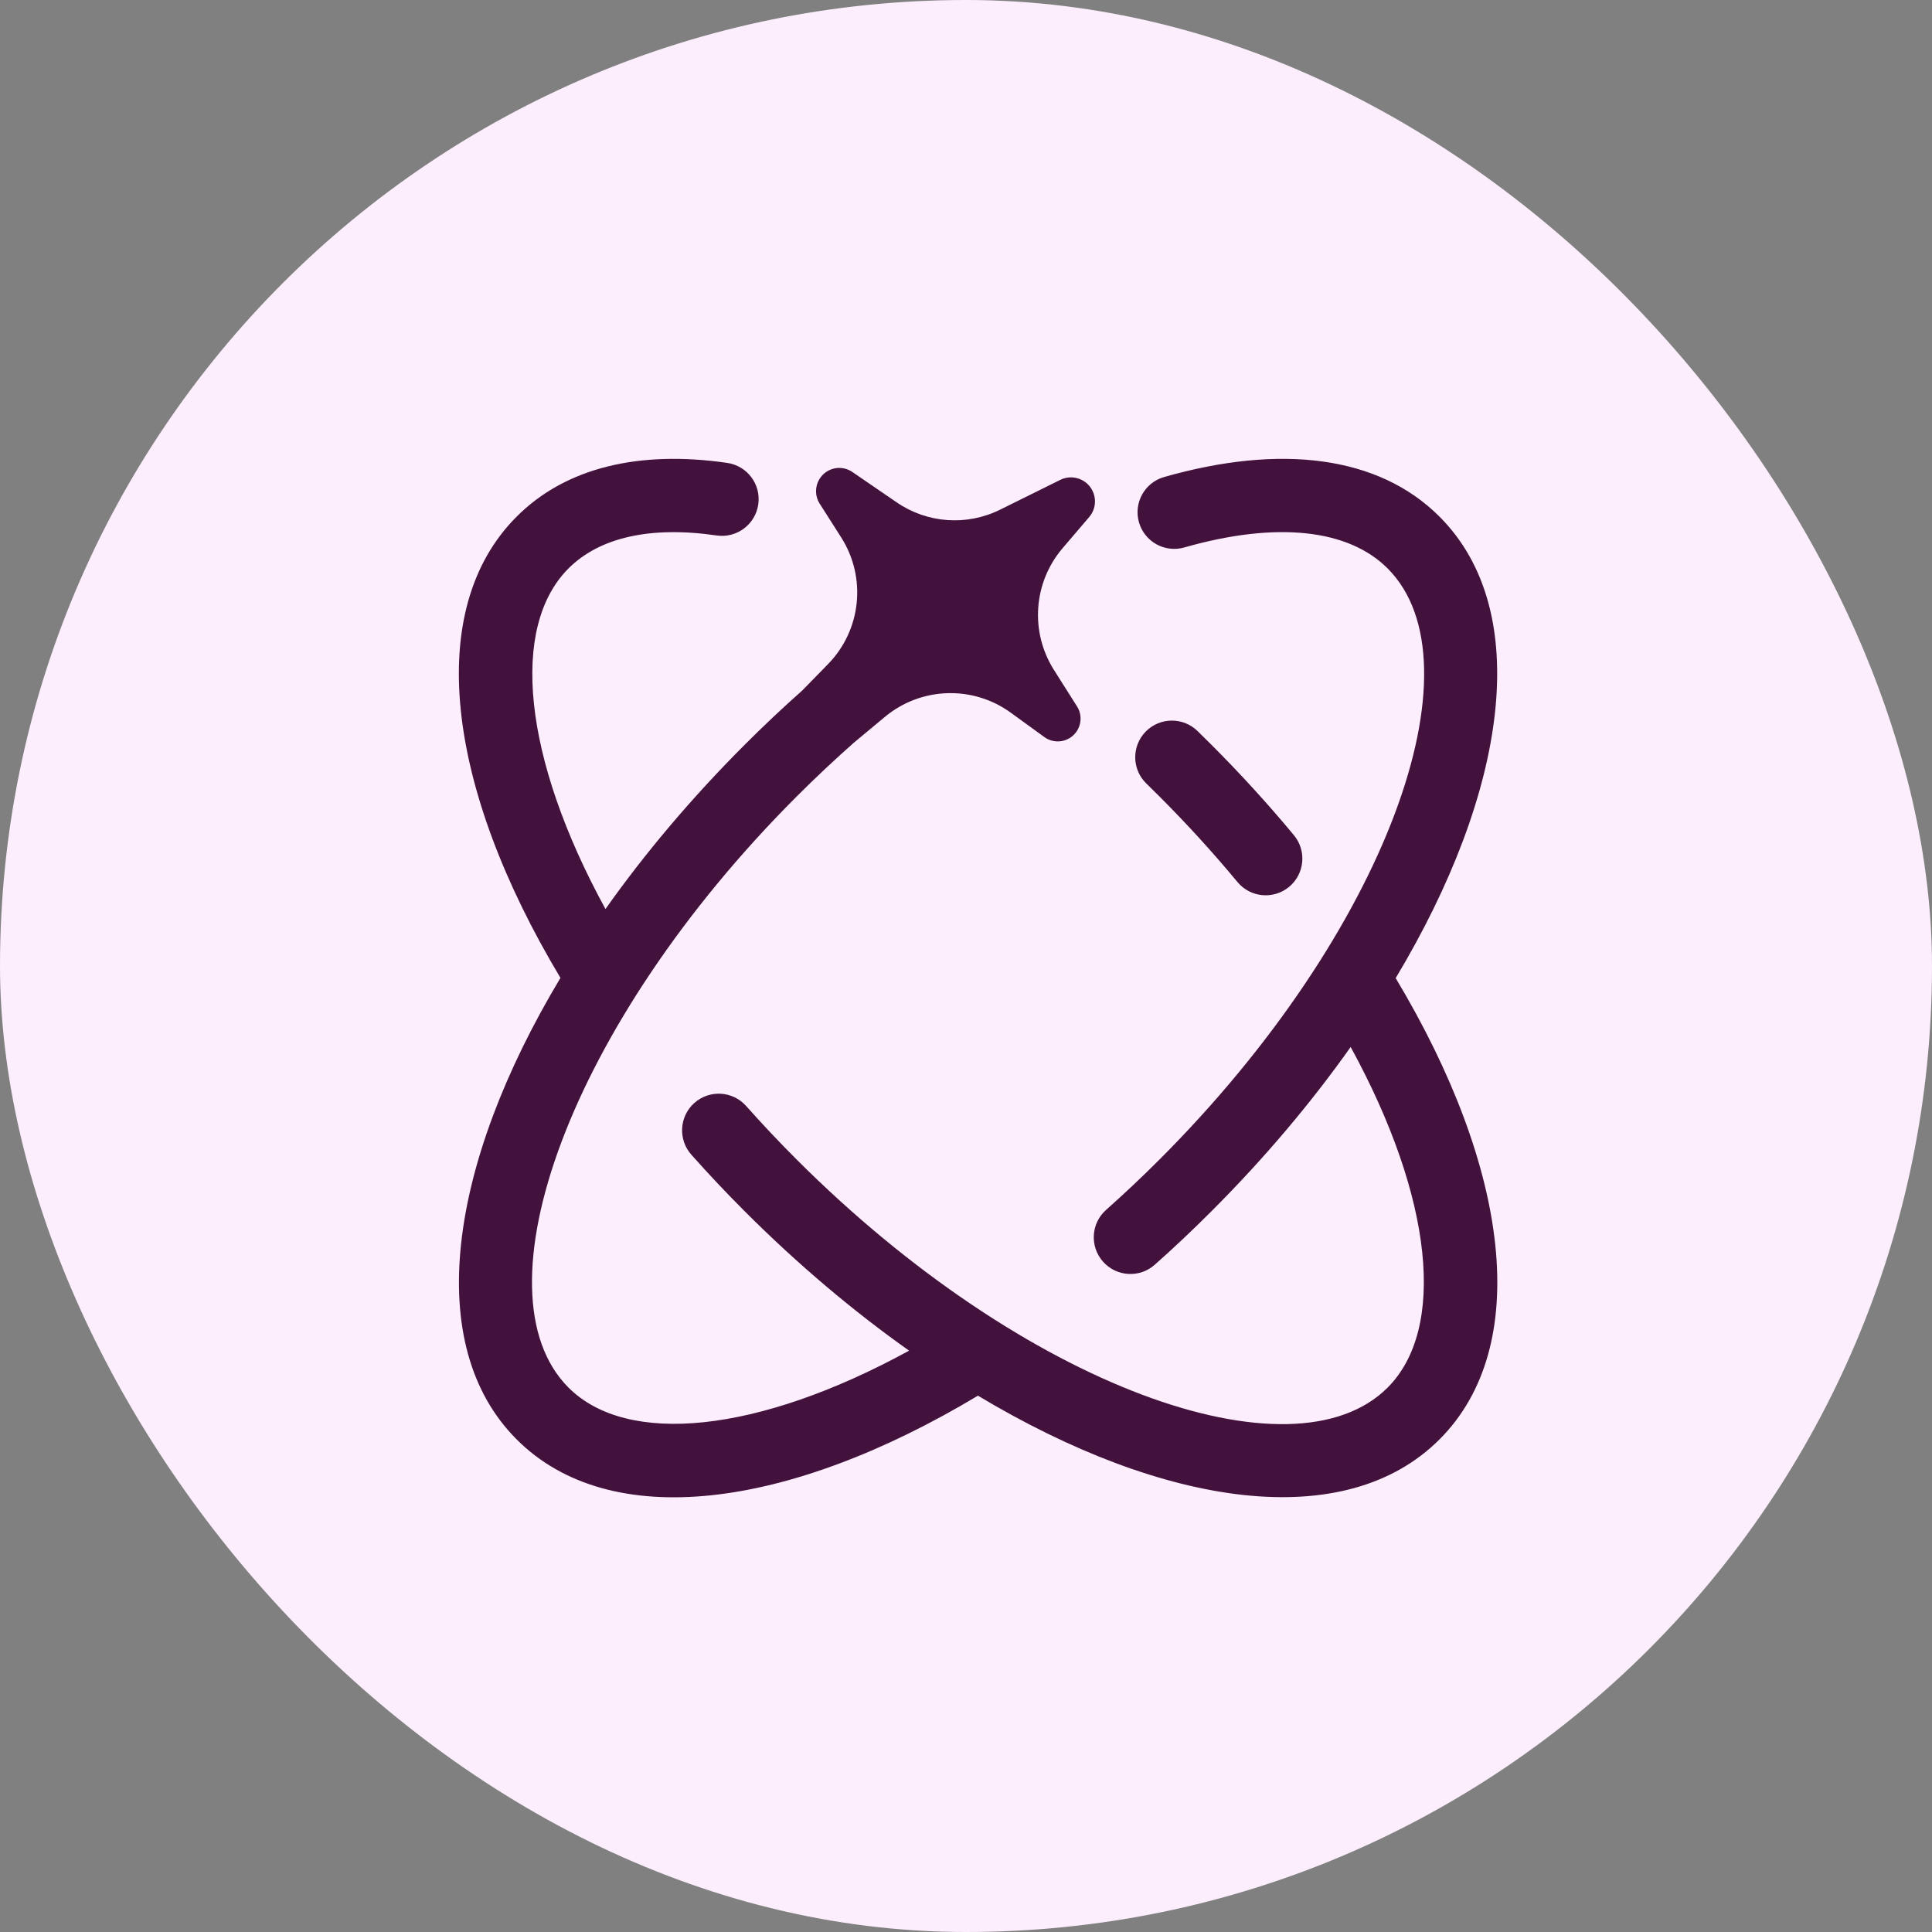
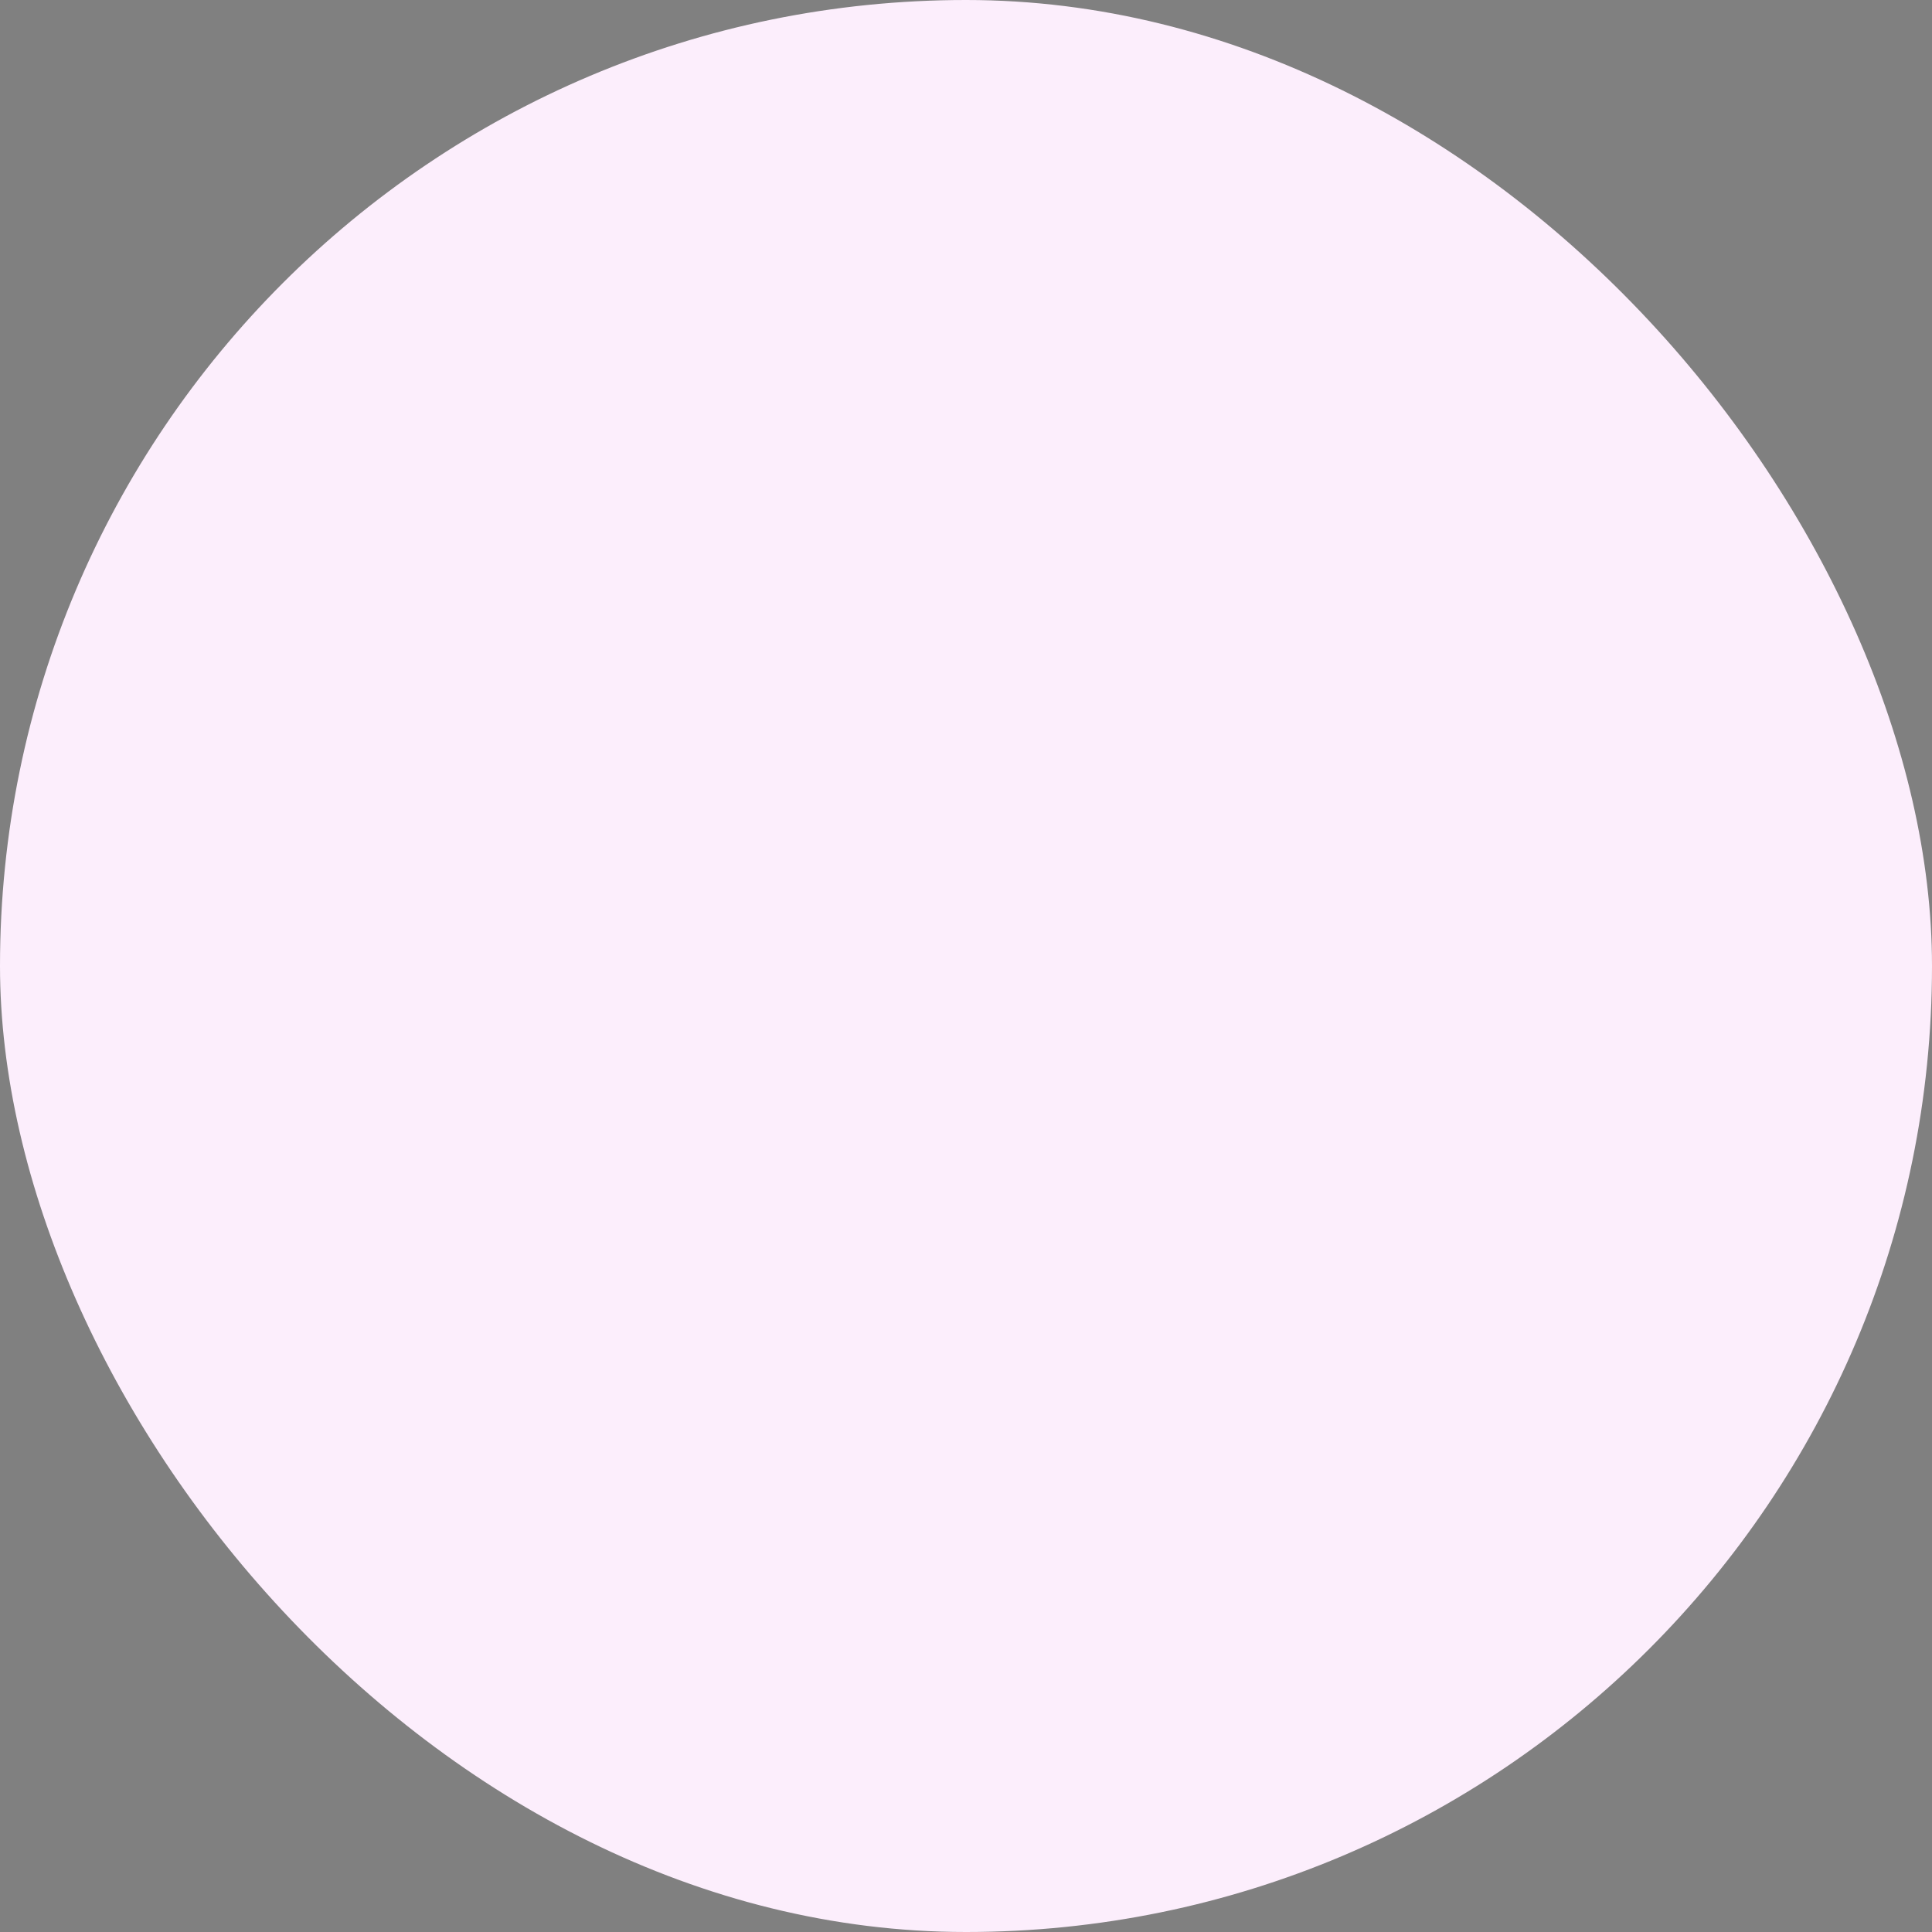
<svg xmlns="http://www.w3.org/2000/svg" width="80" height="80" viewBox="0 0 80 80" fill="none">
  <rect x="0" y="0" width="80" height="80" fill="#808080" stroke="none" />
  <rect width="80" height="80" rx="40" fill="#FCEEFC" />
-   <path d="M21.395 21.391C17.536 25.248 18.484 32.611 23.207 40.492C18.567 48.227 17.486 55.695 21.395 59.604C25.254 63.466 32.618 62.515 40.495 57.792C48.229 62.431 55.696 63.513 59.605 59.604C63.464 55.747 62.517 48.384 57.792 40.502C62.432 32.767 63.513 25.3 59.605 21.391C57.072 18.857 53.004 18.383 48.206 19.752C47.4 19.979 46.932 20.821 47.162 21.628C47.392 22.432 48.232 22.899 49.038 22.669C52.883 21.573 55.841 21.917 57.458 23.537C61.391 27.47 57.451 38.571 48.014 48.012C47.29 48.736 46.55 49.433 45.798 50.102C45.172 50.659 45.118 51.617 45.675 52.244C46.232 52.87 47.191 52.927 47.817 52.369C48.614 51.663 49.394 50.925 50.16 50.159C52.359 47.96 54.294 45.664 55.928 43.353C59.363 49.635 59.884 55.031 57.458 57.458C53.526 61.391 42.425 57.45 32.986 48.012C32.262 47.289 31.565 46.548 30.896 45.797C30.339 45.17 29.378 45.114 28.752 45.671C28.126 46.228 28.071 47.189 28.629 47.815C29.335 48.61 30.073 49.393 30.839 50.159C33.038 52.358 35.334 54.293 37.644 55.928C31.37 59.358 25.97 59.886 23.541 57.458C19.608 53.525 23.548 42.423 32.986 32.983C33.761 32.207 34.553 31.465 35.357 30.753L36.64 29.686C38.135 28.44 40.283 28.369 41.856 29.512L43.246 30.521C43.668 30.827 44.259 30.732 44.565 30.309C44.79 29.996 44.804 29.579 44.598 29.252L43.64 27.738C42.644 26.163 42.788 24.123 43.995 22.705L45.103 21.407C45.459 20.99 45.409 20.361 44.992 20.005C44.688 19.747 44.261 19.695 43.905 19.87L41.413 21.104C40.035 21.787 38.395 21.671 37.127 20.8L35.296 19.545C34.857 19.244 34.259 19.355 33.96 19.794C33.742 20.112 33.735 20.53 33.941 20.855L34.828 22.247C35.891 23.912 35.666 26.09 34.285 27.501L33.22 28.592C32.411 29.308 31.617 30.058 30.839 30.836C28.64 33.035 26.705 35.331 25.071 37.641C21.639 31.363 21.115 25.964 23.541 23.537C24.817 22.261 26.916 21.77 29.679 22.173C30.507 22.292 31.277 21.718 31.398 20.887C31.519 20.057 30.943 19.289 30.113 19.168C26.482 18.641 23.432 19.351 21.395 21.391ZM47.437 30.298C46.852 30.9 46.866 31.861 47.468 32.444C47.651 32.622 47.833 32.803 48.014 32.983C49.159 34.128 50.238 35.314 51.242 36.524C51.778 37.169 52.733 37.257 53.379 36.723C54.024 36.187 54.114 35.229 53.578 34.584C52.515 33.303 51.372 32.048 50.16 30.836C49.968 30.644 49.776 30.454 49.584 30.267C48.981 29.683 48.021 29.698 47.437 30.298Z" fill="#42113C" />
</svg>